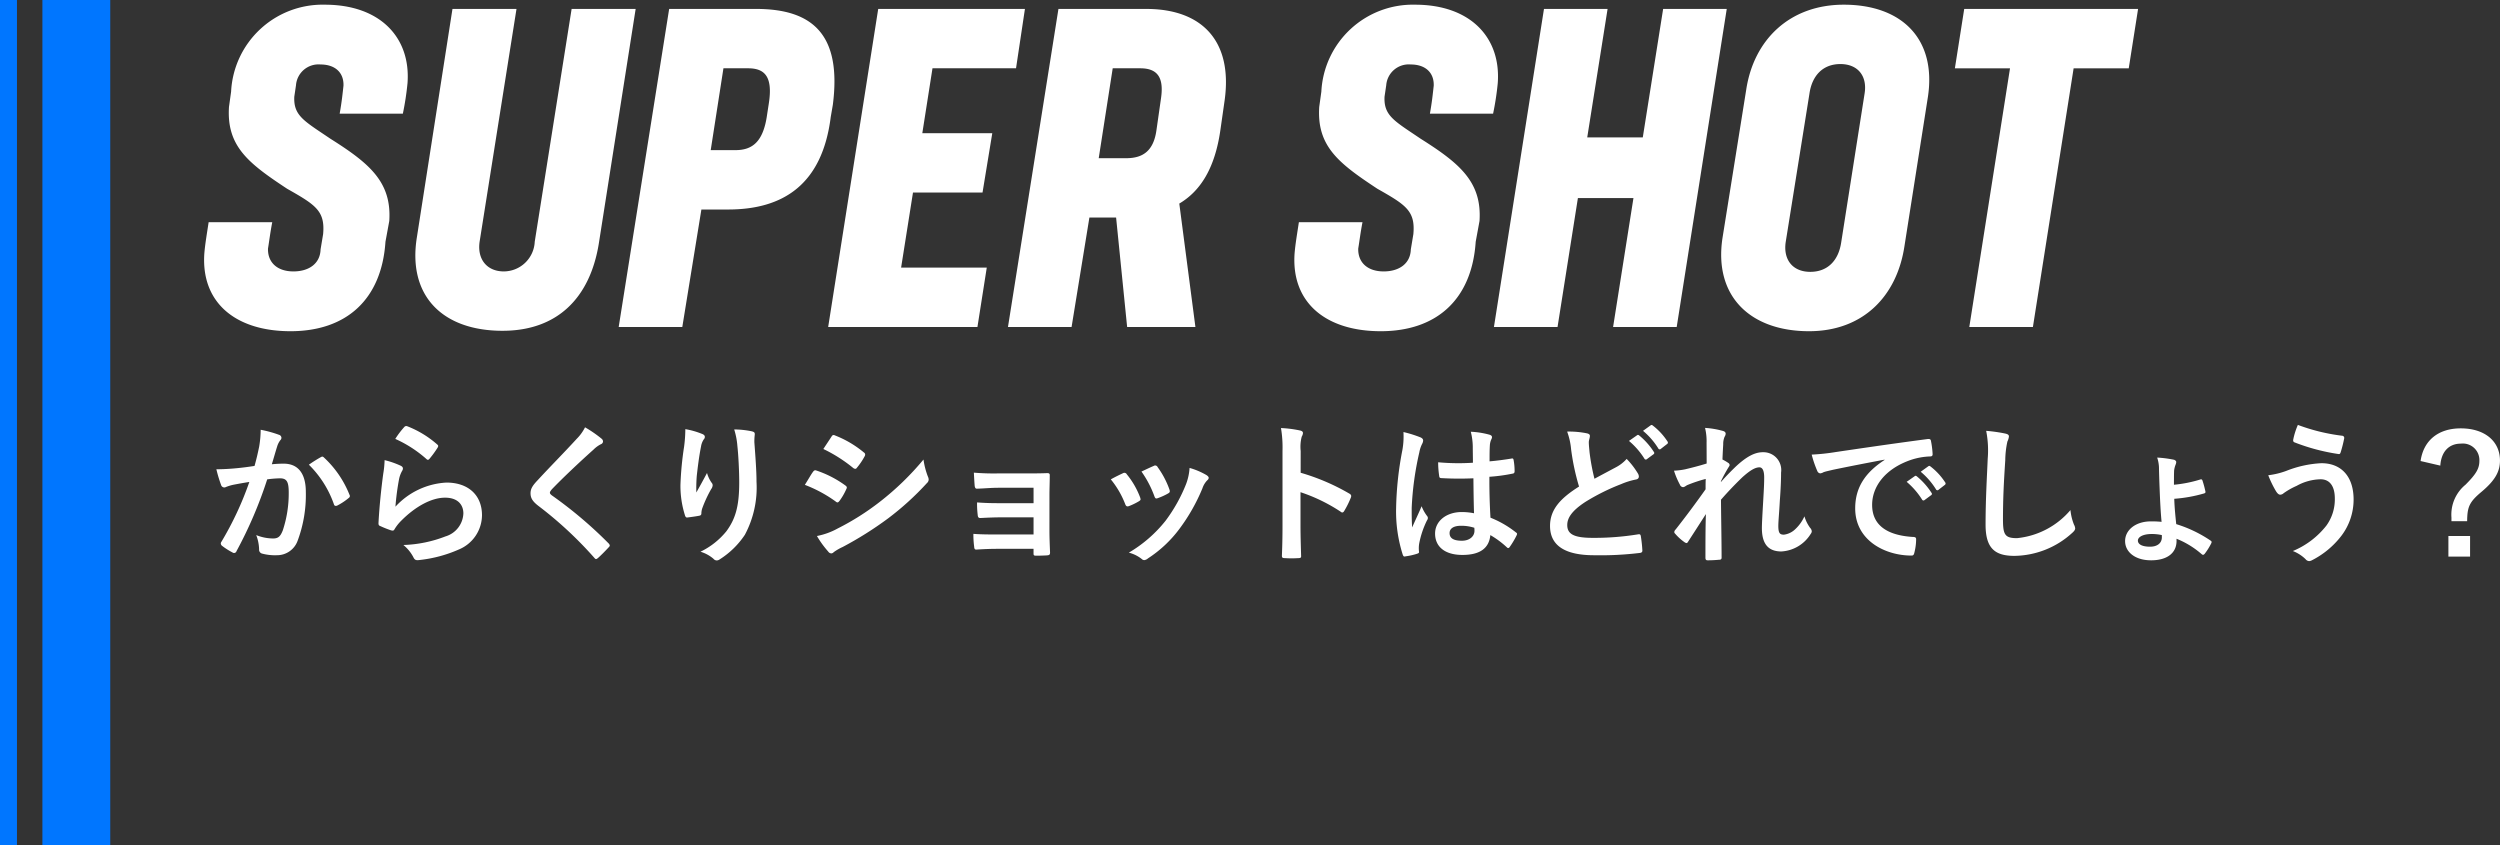
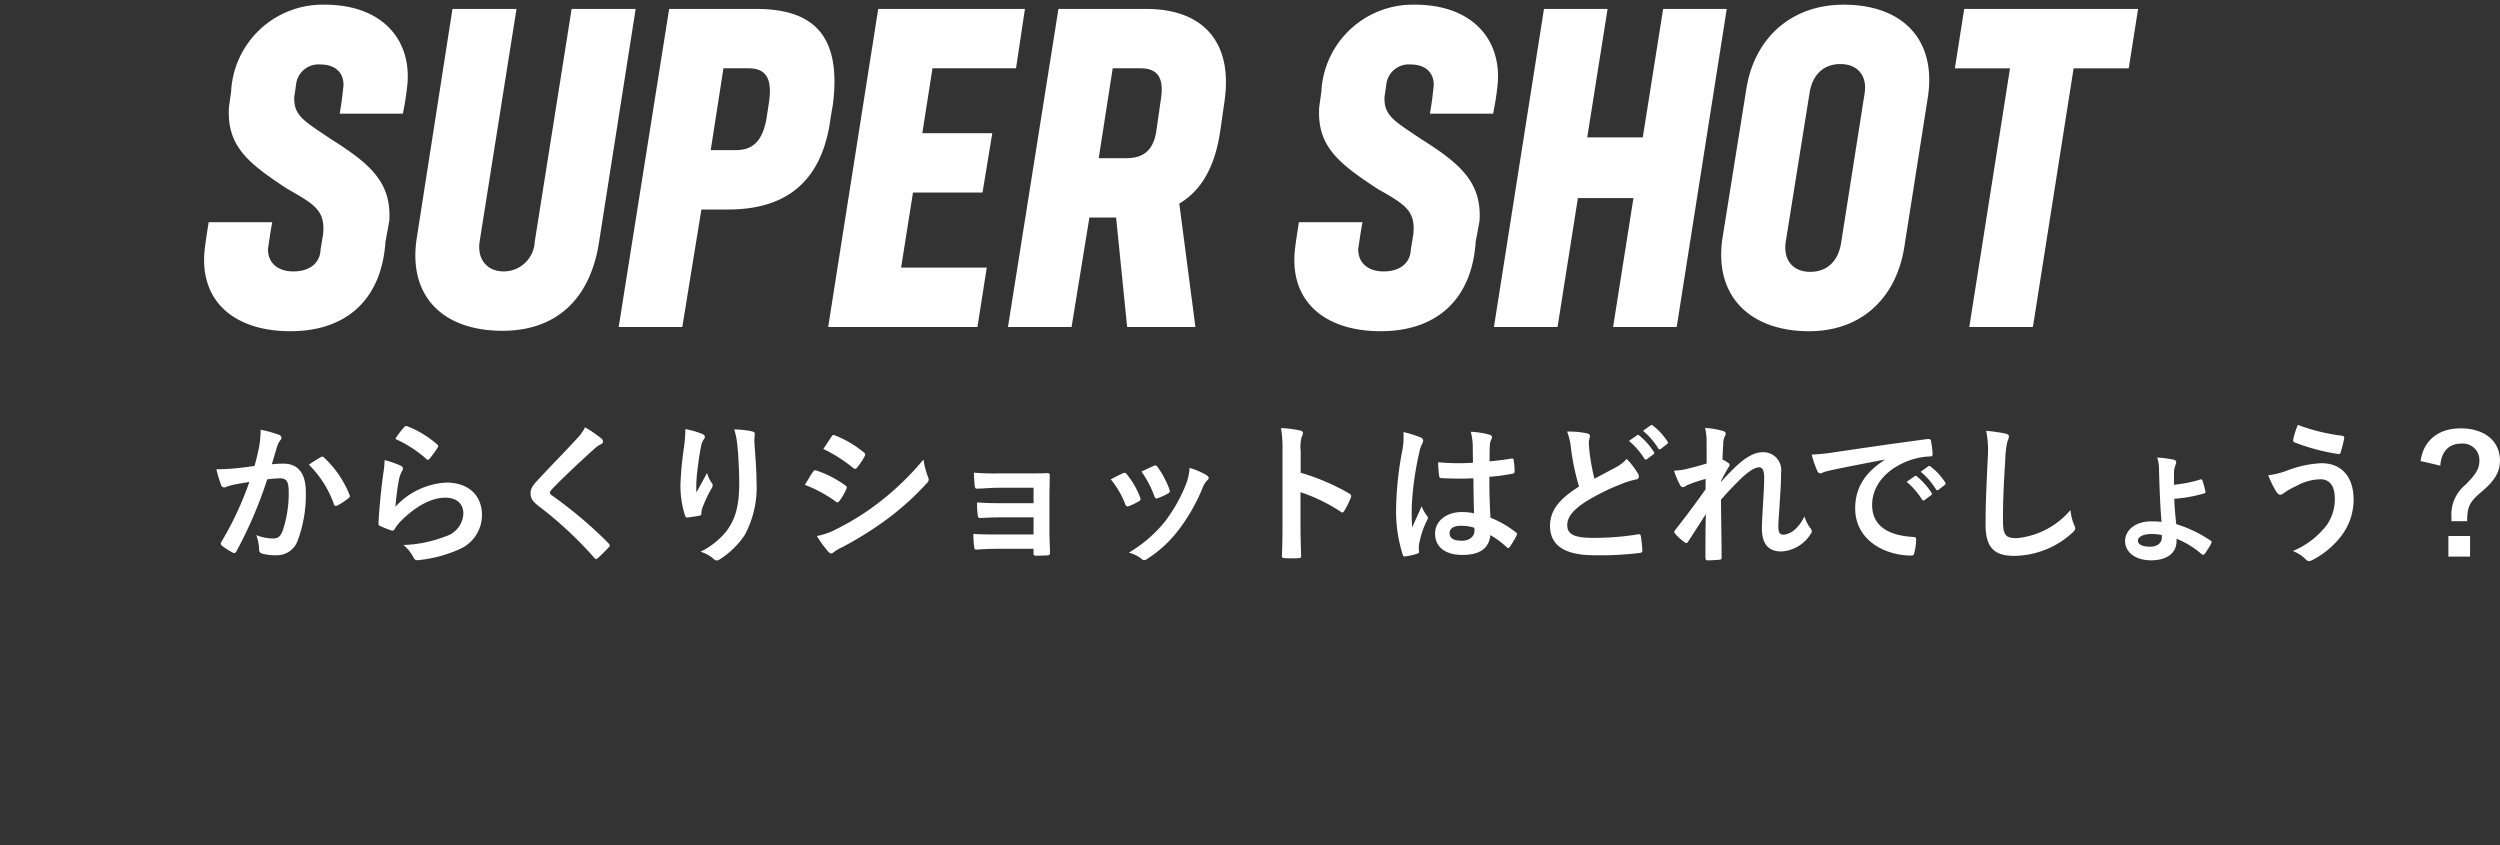
<svg xmlns="http://www.w3.org/2000/svg" width="294.774" height="99.658" viewBox="0 0 294.774 99.658">
  <rect x="0" y="0" width="294.774" height="99.658" fill="#333333" stroke="none" />
  <path d="M34.25 39.053c6.6 0 10.75-3.75 11.2-10.55l.45-2.45c.3-4.6-2.35-6.8-6.95-9.7-3.1-2.1-4.35-2.7-4.25-4.95l.2-1.35a2.663 2.663 0 012.9-2.45c1.65 0 2.75.9 2.7 2.5-.1.9-.2 1.9-.45 3.3h7.45a33.2 33.2 0 00.55-3.6c.4-5.35-3.2-9.25-9.75-9.25a10.8 10.8 0 00-11.05 10.25l-.25 1.8c-.3 4.65 2.3 6.65 6.85 9.65 3.35 1.9 4.5 2.6 4.25 5.35l-.3 1.8c-.05 1.7-1.4 2.6-3.2 2.6-1.95 0-3.05-1.1-3-2.7.15-.9.25-1.8.5-3.1h-7.5c-.25 1.65-.4 2.5-.5 3.6-.45 5.85 3.65 9.25 10.15 9.25zm25-.05c6.45 0 10.3-3.85 11.35-10.25l4.35-27.7H67.4l-4.35 27.45a3.668 3.668 0 01-3.65 3.5c-1.95 0-3.15-1.4-2.85-3.5l4.35-27.45h-7.55l-4.2 26.95c-1.1 6.9 3.05 11 10.1 11zm13.7-.45h7.5l2.25-13.85h3.15c6.5 0 11.1-2.95 12.1-10.9l.25-1.45c1.05-8.2-2.3-11.3-9.05-11.3H78.9zm10.85-20.85l1.5-9.65h2.9c1.95 0 2.95.95 2.45 4.15l-.2 1.3c-.45 3.3-1.8 4.2-3.75 4.2zm13.85 20.85h17.6l1.1-7h-10.1l1.4-8.85h8.2l1.15-7h-8.25l1.2-7.65h9.85l1.05-7h-17.3zm21.2 0h7.5l2.1-12.9h3.15l1.3 12.9h8.05l-1.9-14.55c2.45-1.45 4.2-4.1 4.85-8.7l.5-3.5c.95-6.9-2.6-10.75-9.25-10.75H124.8zm10.7-19.9l1.65-10.6h3.25c2 0 2.8 1.05 2.45 3.5l-.55 3.85c-.35 2.4-1.6 3.25-3.55 3.25zm33.25 20.4c6.6 0 10.75-3.75 11.2-10.55l.45-2.45c.3-4.6-2.35-6.8-6.95-9.7-3.1-2.1-4.35-2.7-4.25-4.95l.2-1.35a2.663 2.663 0 012.9-2.45c1.65 0 2.75.9 2.7 2.5-.1.9-.2 1.9-.45 3.3h7.45a33.2 33.2 0 00.55-3.6c.4-5.35-3.2-9.25-9.75-9.25a10.8 10.8 0 00-11.05 10.25l-.25 1.8c-.3 4.65 2.3 6.65 6.85 9.65 3.35 1.9 4.5 2.6 4.25 5.35l-.3 1.8c-.05 1.7-1.4 2.6-3.2 2.6-1.95 0-3.05-1.1-3-2.7.15-.9.25-1.8.5-3.1h-7.5c-.25 1.65-.4 2.5-.5 3.6-.45 5.85 3.65 9.25 10.15 9.25zm13.35-.5h7.5l2.4-15.2h6.55l-2.4 15.2h7.5l5.9-37.5h-7.5l-2.4 15.15h-6.55l2.4-15.15h-7.5zm37.15.5c6.35 0 10.35-4.1 11.25-10l2.75-17.5c1.1-6.9-3-11-9.9-11-6.35 0-10.6 4.1-11.5 10l-2.8 17.5c-1.05 6.9 3.3 11 10.2 11zm-2.75-10.5l2.8-17.5c.3-2.1 1.55-3.5 3.65-3.5 2.05 0 3.2 1.4 2.85 3.5l-2.75 17.5c-.3 2.1-1.55 3.5-3.65 3.5-2.05 0-3.2-1.4-2.9-3.5zm21.65 10h7.5l4.8-30.5h6.5l1.1-7h-20.5l-1.1 7h6.5zM30.012 54.938c-.7.108-1.368.2-2.124.27a26.26 26.26 0 01-2.376.126 16.445 16.445 0 00.558 1.854.394.394 0 00.576.234 5.289 5.289 0 01.99-.288c.486-.09 1.062-.2 1.764-.306a37.955 37.955 0 01-3.294 7.056.335.335 0 00-.072.2.37.37 0 00.144.27 8.186 8.186 0 001.242.79.3.3 0 00.468-.162 49.711 49.711 0 003.618-8.46 11.923 11.923 0 011.512-.122c.792 0 1.026.4 1.026 1.674a13.868 13.868 0 01-.7 4.464c-.288.738-.558.954-1.152.954a5.4 5.4 0 01-1.98-.4 5.144 5.144 0 01.34 1.674.467.467 0 00.324.5 5.877 5.877 0 001.782.2 2.577 2.577 0 002.43-1.692A15.458 15.458 0 0036.06 58c0-2.178-.918-3.33-2.61-3.33a13.574 13.574 0 00-1.4.072c.234-.756.414-1.422.648-2.16a2.277 2.277 0 01.36-.684.375.375 0 00.126-.27.379.379 0 00-.288-.36 13.174 13.174 0 00-2.16-.594 12.252 12.252 0 01-.18 2c-.13.608-.256 1.238-.544 2.264zm6.408-.144a12.185 12.185 0 012.952 4.662c.054.216.234.234.414.144a7.346 7.346 0 001.35-.9.258.258 0 00.072-.36 12.046 12.046 0 00-2.988-4.374c-.126-.126-.216-.162-.342-.09a15.264 15.264 0 00-1.458.918zm10.188-3.042a14.358 14.358 0 013.636 2.34c.09.09.144.126.216.126.054 0 .126-.054.2-.144a11.787 11.787 0 00.918-1.26.5.5 0 00.09-.216c0-.072-.036-.126-.126-.2a11.807 11.807 0 00-3.528-2.142.3.3 0 00-.342.09 9.859 9.859 0 00-1.064 1.406zm-1.26 2.5a11.216 11.216 0 01-.162 1.62c-.216 1.6-.45 3.726-.558 5.814 0 .252.072.288.252.36a12.375 12.375 0 001.224.486c.234.054.306.054.414-.126a4.925 4.925 0 01.774-.99c1.692-1.71 3.6-2.736 5.184-2.736 1.548 0 2.16.882 2.16 1.854a2.949 2.949 0 01-2.124 2.718 14.936 14.936 0 01-4.95 1.008 4.6 4.6 0 011.224 1.532c.162.27.324.288.72.234a15.607 15.607 0 004.608-1.242 4.411 4.411 0 002.718-4.032c0-2.322-1.566-3.852-4.194-3.852a8.775 8.775 0 00-6.012 2.844 30.041 30.041 0 01.432-3.276 3.375 3.375 0 01.36-.954.536.536 0 00.09-.27c0-.144-.09-.252-.288-.342a10.127 10.127 0 00-1.872-.648zm23.634-3.87a5.2 5.2 0 01-.972 1.35c-1.548 1.692-3.042 3.186-4.572 4.842-.558.594-.882.99-.882 1.584s.27.99.954 1.512a45.436 45.436 0 016.552 6.086c.09.108.144.162.216.162s.144-.054.252-.144c.306-.27.828-.792 1.242-1.242.09-.09.126-.144.126-.216a.431.431 0 00-.126-.234 49.941 49.941 0 00-6.7-5.67c-.162-.126-.234-.216-.234-.324 0-.09.072-.2.234-.4 1.386-1.44 3.366-3.294 4.914-4.68a3.41 3.41 0 01.864-.63.361.361 0 00.252-.342.441.441 0 00-.144-.288 14.331 14.331 0 00-1.976-1.364zm11.826.216a16.656 16.656 0 01-.144 2.052 38.046 38.046 0 00-.432 4.482 11.516 11.516 0 00.54 3.654c.036.126.126.252.252.234.45-.054 1.224-.162 1.44-.216a.253.253 0 00.234-.288 2.249 2.249 0 01.09-.54 14.737 14.737 0 011.062-2.3.848.848 0 00.18-.45.414.414 0 00-.108-.288 3.732 3.732 0 01-.558-1.17c-.486.918-.864 1.6-1.26 2.3a18.184 18.184 0 01.054-1.98c.108-.936.252-2.214.5-3.438a2.077 2.077 0 01.324-.846.412.412 0 00.126-.288c0-.162-.108-.27-.342-.36a9.433 9.433 0 00-1.958-.556zm5.76.036a8.623 8.623 0 01.378 1.962c.126 1.152.216 3.024.216 4.3 0 2.844-.468 4.32-1.512 5.742a8.908 8.908 0 01-3.06 2.416 4.177 4.177 0 011.53.828.522.522 0 00.378.2.624.624 0 00.36-.126 9.919 9.919 0 002.97-2.9A11.824 11.824 0 0089.2 56.81c0-1.3-.126-2.934-.252-4.644a6.372 6.372 0 01.036-.828c.036-.306 0-.4-.36-.486a10.394 10.394 0 00-2.056-.216zM94.9 57.17a15.783 15.783 0 013.636 1.962.348.348 0 00.216.108c.072 0 .144-.072.234-.18a7.33 7.33 0 00.792-1.368.534.534 0 00.072-.2c0-.108-.072-.18-.2-.27a12.492 12.492 0 00-3.45-1.762c-.162-.036-.252.054-.342.18-.218.288-.506.81-.958 1.53zm2.178-4.23a17.408 17.408 0 013.492 2.214.463.463 0 00.27.126.2.2 0 00.18-.108 7.7 7.7 0 00.918-1.35.436.436 0 00.072-.234.285.285 0 00-.144-.234 12.237 12.237 0 00-3.384-2c-.216-.108-.324-.072-.45.144-.304.47-.646.974-.952 1.442zm-.754 10.26a11.367 11.367 0 001.332 1.836.463.463 0 00.36.216.4.4 0 00.284-.144 5.914 5.914 0 011.048-.608 41.789 41.789 0 005.382-3.388 33.535 33.535 0 004.57-4.158.56.56 0 00.2-.414.88.88 0 00-.09-.342 8.989 8.989 0 01-.522-2.016A32.755 32.755 0 01103.7 59.2a30.152 30.152 0 01-4.932 3.114 8.323 8.323 0 01-2.444.886zm25.542-3.87h-3.852c-1.17 0-1.836-.018-2.808-.09a10.255 10.255 0 00.072 1.44c.018.288.09.4.306.4.774-.04 1.656-.08 2.466-.08h3.816v2.02h-4.194c-1.044 0-1.926 0-2.9-.072a10.659 10.659 0 00.09 1.494c.018.27.072.36.252.36.828-.054 1.638-.09 2.484-.09h4.266v.54c0 .216.036.27.324.27.36 0 .936-.018 1.224-.036.306-.018.4-.072.4-.342-.036-.918-.072-1.746-.072-2.556V58.43c0-.792.036-1.548.036-2.358.018-.18-.054-.288-.27-.288-.792.036-1.782.036-2.664.036h-3.134a28.011 28.011 0 01-2.88-.09c.036.684.054 1.026.09 1.476.018.288.108.432.27.414.81-.018 1.674-.108 2.52-.108h4.158zm9.108-2.808a10.64 10.64 0 011.692 2.9c.09.252.2.342.45.252a7.472 7.472 0 001.152-.558c.144-.09.216-.144.216-.252a1.218 1.218 0 00-.072-.27 9.639 9.639 0 00-1.548-2.664.323.323 0 00-.464-.13c-.382.182-.814.38-1.426.722zm3.618-.918a12.246 12.246 0 011.512 2.88c.09.252.162.342.36.27a7.434 7.434 0 001.242-.558c.234-.126.27-.216.18-.486a10.4 10.4 0 00-1.386-2.628.316.316 0 00-.468-.144c-.306.126-.72.324-1.44.662zm5.67-.432a6.485 6.485 0 01-.414 1.908 18.638 18.638 0 01-2.43 4.338 15.651 15.651 0 01-4.318 3.744 4.063 4.063 0 011.53.756.412.412 0 00.288.126.781.781 0 00.432-.2 14.415 14.415 0 003.708-3.474 21.949 21.949 0 002.718-4.788 2.48 2.48 0 01.54-.918c.144-.126.2-.216.2-.324s-.09-.2-.234-.306a8.56 8.56 0 00-2.02-.862zm13.1-2a4.687 4.687 0 01.126-1.692.947.947 0 00.144-.414c0-.144-.09-.252-.342-.306a13.286 13.286 0 00-2.25-.288 13.735 13.735 0 01.18 2.664v8.856c0 1.152-.018 2.214-.072 3.546 0 .216.09.27.342.27a11.9 11.9 0 001.6 0c.252 0 .342-.054.324-.27-.036-1.3-.072-2.358-.072-3.528v-3.976a19.936 19.936 0 014.734 2.3.276.276 0 00.2.09c.09 0 .162-.072.234-.2a10.579 10.579 0 00.774-1.566c.09-.234 0-.36-.2-.468a25.39 25.39 0 00-5.724-2.448zm20.438 7.346a7.512 7.512 0 00-1.44-.144c-1.818 0-3.15 1.062-3.15 2.538 0 1.548 1.152 2.52 3.222 2.52 2.124 0 3.15-.828 3.294-2.34a10.689 10.689 0 011.944 1.44.249.249 0 00.162.09.218.218 0 00.162-.108 9.725 9.725 0 00.828-1.386c.09-.2.072-.252-.09-.36a11.78 11.78 0 00-2.992-1.728 75.582 75.582 0 01-.126-4.824 20.283 20.283 0 002.772-.378c.126-.018.2-.108.2-.27a7.2 7.2 0 00-.108-1.278c-.036-.2-.072-.27-.288-.216-.774.126-1.71.252-2.556.324 0-.828 0-1.3.036-1.908a2.031 2.031 0 01.144-.63.772.772 0 00.108-.306c0-.162-.126-.252-.324-.306a10.02 10.02 0 00-2.178-.342 7.42 7.42 0 01.234 1.764c0 .666.018 1.242.018 1.89a26.039 26.039 0 01-4.1-.054 11.029 11.029 0 00.126 1.638c.018.18.09.234.324.234a36.4 36.4 0 003.708.018c.012 1.422.03 2.736.07 4.122zm.036 1.71a2.534 2.534 0 01.018.36c0 .648-.576 1.17-1.476 1.17-1.062 0-1.458-.342-1.458-.9s.5-.864 1.35-.864a5.013 5.013 0 011.562.234zm-8.356-11.286a9.059 9.059 0 01-.126 2.124 39.1 39.1 0 00-.738 6.822 16.767 16.767 0 00.774 5.49c.09.252.162.27.36.216a7.538 7.538 0 001.35-.306c.162-.054.234-.108.216-.234a3.4 3.4 0 01.018-.954 10.67 10.67 0 01.918-2.736.522.522 0 00.108-.288.389.389 0 00-.108-.252 4.787 4.787 0 01-.63-1.134c-.378.9-.756 1.674-1.116 2.5-.054-.756-.054-1.584-.054-2.3a35.744 35.744 0 01.9-6.552 3.653 3.653 0 01.324-.99.919.919 0 00.126-.4c0-.144-.072-.252-.27-.36a14.055 14.055 0 00-2.052-.646zm19.3-.054a8.054 8.054 0 01.468 2.088 27.318 27.318 0 00.936 4.392c-2.106 1.332-3.42 2.646-3.42 4.644 0 2.34 1.8 3.456 5.2 3.456a38.465 38.465 0 005.362-.268c.216-.018.342-.108.324-.306a15.9 15.9 0 00-.18-1.674c-.036-.216-.126-.252-.324-.216a32.014 32.014 0 01-5.364.414c-2.25 0-2.988-.468-2.988-1.512 0-.846.558-1.692 2.124-2.718a25.049 25.049 0 014.23-2.106 8.637 8.637 0 011.728-.54c.252-.036.36-.18.36-.36a.729.729 0 00-.126-.378 9.243 9.243 0 00-1.31-1.694 4.452 4.452 0 01-1.242.972c-1.008.54-1.656.882-2.556 1.368a25.311 25.311 0 01-.576-3.1c-.036-.414-.09-.846-.09-1.206 0-.252.126-.5.126-.756 0-.144-.108-.234-.324-.288a10.418 10.418 0 00-2.362-.212zm7.29 1.1a8.931 8.931 0 011.818 2.088.188.188 0 00.306.054l.756-.558a.182.182 0 00.054-.288 8.284 8.284 0 00-1.71-1.926c-.108-.09-.18-.108-.27-.036zm1.656-1.188a8.515 8.515 0 011.8 2.07.185.185 0 00.306.054l.72-.558a.208.208 0 00.054-.324 7.517 7.517 0 00-1.71-1.854c-.108-.09-.162-.108-.27-.036zm7.506 3.852c-.918.288-1.926.54-2.538.684a8.19 8.19 0 01-1.314.162 9.5 9.5 0 00.7 1.656.435.435 0 00.36.288c.18 0 .36-.18.522-.252a16.87 16.87 0 012.16-.72c-.018.432-.018.774-.018 1.224a114.78 114.78 0 01-3.528 4.734.469.469 0 00-.162.306.277.277 0 00.108.2 5.772 5.772 0 001.116 1.008.5.5 0 00.216.09c.072 0 .126-.054.2-.18a566.38 566.38 0 002.088-3.24c-.054 1.62-.054 3.51-.054 5.148 0 .216.072.306.252.306a13.542 13.542 0 001.4-.072.22.22 0 00.252-.252c0-1.962-.054-4.554-.072-6.822a42.166 42.166 0 012.52-2.646c.882-.792 1.494-1.17 2.016-1.17.36 0 .558.4.558 1.188 0 .774-.036 1.368-.126 2.952-.09 1.53-.144 2.538-.144 3.024 0 1.872.756 2.754 2.3 2.754a4.349 4.349 0 003.456-2.07.526.526 0 00.126-.306.674.674 0 00-.2-.414 4.479 4.479 0 01-.666-1.35 4.724 4.724 0 01-1.08 1.512 2.346 2.346 0 01-1.332.648c-.45 0-.666-.126-.666-1.026 0-.558.09-1.368.18-3.024.126-1.656.144-2.754.144-3.276a2.1 2.1 0 00-2.16-2.394c-.846 0-1.836.414-3.258 1.764-.7.684-1.1 1.1-1.674 1.746v-.09c.288-.594.594-1.152.936-1.71a.379.379 0 00.09-.2.313.313 0 00-.162-.252 5.76 5.76 0 00-.684-.4 91.78 91.78 0 01.09-1.8 2.184 2.184 0 01.162-.882.728.728 0 00.126-.342c0-.18-.09-.288-.378-.36a10.132 10.132 0 00-2.052-.342 6.591 6.591 0 01.18 1.746zm20.97-.414c-2.178 1.422-3.456 3.15-3.456 5.706 0 3.744 3.474 5.562 6.642 5.562.216 0 .288-.108.342-.378a6.4 6.4 0 00.2-1.548c0-.2-.108-.27-.4-.27-3.132-.2-4.788-1.458-4.788-3.78 0-2.16 1.53-4.266 4.59-5.31a8.031 8.031 0 012.2-.4c.234 0 .342-.054.342-.27a10.285 10.285 0 00-.2-1.584c-.018-.126-.108-.234-.378-.2-4.644.612-8.6 1.206-10.818 1.53a24.831 24.831 0 01-2.862.306 12.545 12.545 0 00.666 1.944.421.421 0 00.342.27 1.051 1.051 0 00.4-.144c.27-.09.45-.126 1.134-.288 1.926-.4 3.852-.774 6.048-1.188zm2.61 2.574a8.931 8.931 0 011.814 2.088.188.188 0 00.306.054l.756-.558a.182.182 0 00.054-.288 8.284 8.284 0 00-1.71-1.926c-.108-.09-.18-.108-.27-.036zm1.656-1.188a8.515 8.515 0 011.8 2.07.185.185 0 00.306.054l.72-.558a.208.208 0 00.054-.324 7.517 7.517 0 00-1.71-1.854c-.108-.09-.162-.108-.27-.036zm7.722-4.824a11.967 11.967 0 01.18 3.294c-.09 2.16-.252 4.752-.252 7.776 0 2.754 1.08 3.672 3.384 3.672a10.284 10.284 0 006.822-2.7c.288-.252.36-.4.36-.558a1.183 1.183 0 00-.144-.432 6.257 6.257 0 01-.414-1.71 9.492 9.492 0 01-6.3 3.312c-1.44 0-1.656-.414-1.656-2.232 0-2.358.09-4.194.27-6.966a10.789 10.789 0 01.252-2.2 1.746 1.746 0 00.18-.594c0-.18-.126-.27-.432-.342a18.617 18.617 0 00-2.254-.32zm22.442 12.724a10.365 10.365 0 012.988 1.836c.144.108.234.054.342-.072a7.546 7.546 0 00.756-1.206c.072-.162.09-.234-.072-.342a15.125 15.125 0 00-4.046-1.94c-.108-1.026-.2-1.926-.234-2.988a16.8 16.8 0 003.51-.63c.18-.054.2-.126.144-.324a11.855 11.855 0 00-.324-1.188c-.054-.162-.144-.18-.342-.108a15.2 15.2 0 01-3.024.594c0-.612 0-1.224.018-1.656a2.641 2.641 0 01.18-.72.946.946 0 00.072-.306c0-.108-.126-.234-.288-.27a13.576 13.576 0 00-1.962-.252 4.029 4.029 0 01.216 1.368c.018.666.036 1.35.072 2.232.054 1.44.126 2.916.234 3.978a11.775 11.775 0 00-1.26-.054c-1.818 0-3.042 1.026-3.042 2.322 0 1.278 1.17 2.268 3.06 2.268 1.926 0 3.006-.882 3.006-2.286zm-1.728-.18c0 .684-.522 1.116-1.386 1.116-1.026 0-1.44-.324-1.44-.72 0-.45.666-.774 1.6-.774a5.228 5.228 0 011.224.126zM270.942 50.1a8.486 8.486 0 00-.54 1.692c-.054.234.036.324.126.36a23.766 23.766 0 005.22 1.386c.144.018.2-.072.252-.252a14.546 14.546 0 00.4-1.584.257.257 0 00-.234-.324 22.6 22.6 0 01-5.224-1.278zm-3.492 5.94a12.43 12.43 0 00.918 1.89c.108.162.27.4.5.4a.656.656 0 00.4-.18 8.538 8.538 0 011.53-.864 6.027 6.027 0 012.826-.774c1.044 0 1.674.774 1.674 2.268a5.273 5.273 0 01-.99 3.186 9.787 9.787 0 01-3.96 3.006 4.444 4.444 0 011.494.954.584.584 0 00.432.234.811.811 0 00.306-.09 10.167 10.167 0 003.474-2.87 7.055 7.055 0 001.458-4.3c0-2.646-1.386-4.284-3.8-4.284a12.914 12.914 0 00-4.122.9 9.369 9.369 0 01-2.14.52zm20.286-1.14c.108-1.638 1.008-2.592 2.43-2.592a1.952 1.952 0 012.178 2c0 .918-.342 1.548-1.638 2.844a4.558 4.558 0 00-1.656 3.87v.432h1.85c.018-1.674.234-2.25 1.728-3.492 1.6-1.35 2.142-2.394 2.142-3.654 0-2.3-1.818-3.8-4.626-3.8-2.664 0-4.392 1.44-4.734 3.852zm.954 8.3v2.43h2.556V63.2z" fill="#fff" />
-   <path fill="#0076ff" d="M5 0h8v99.658H5zM0 0h2v99.658H0z" />
</svg>